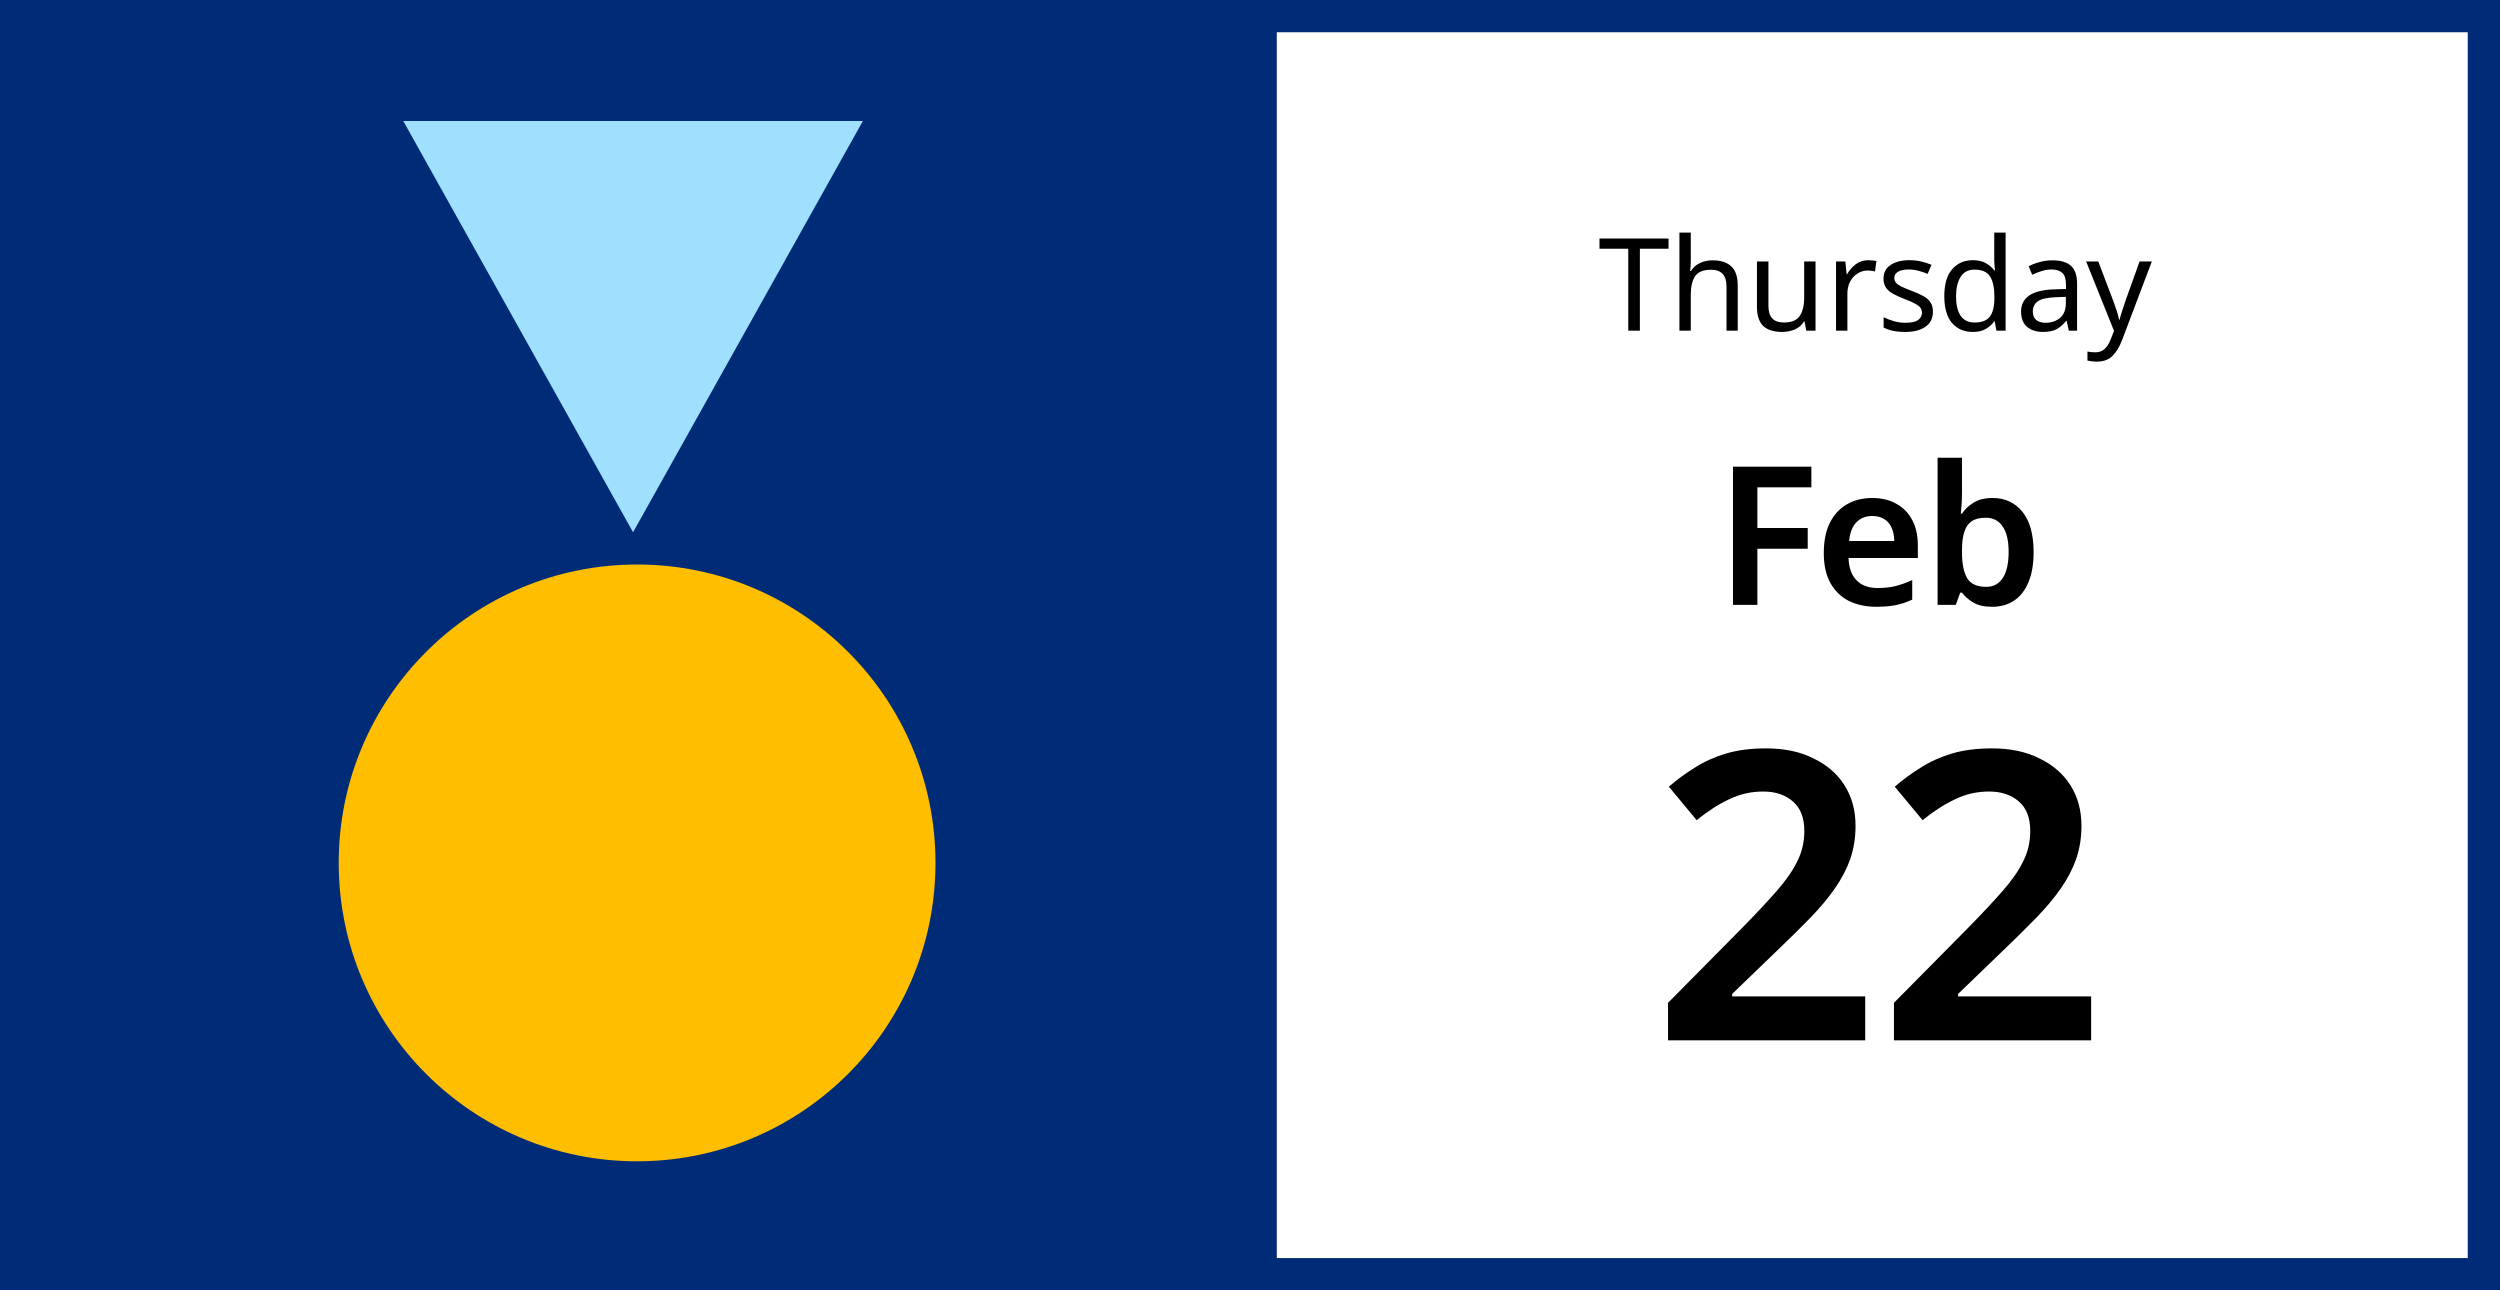
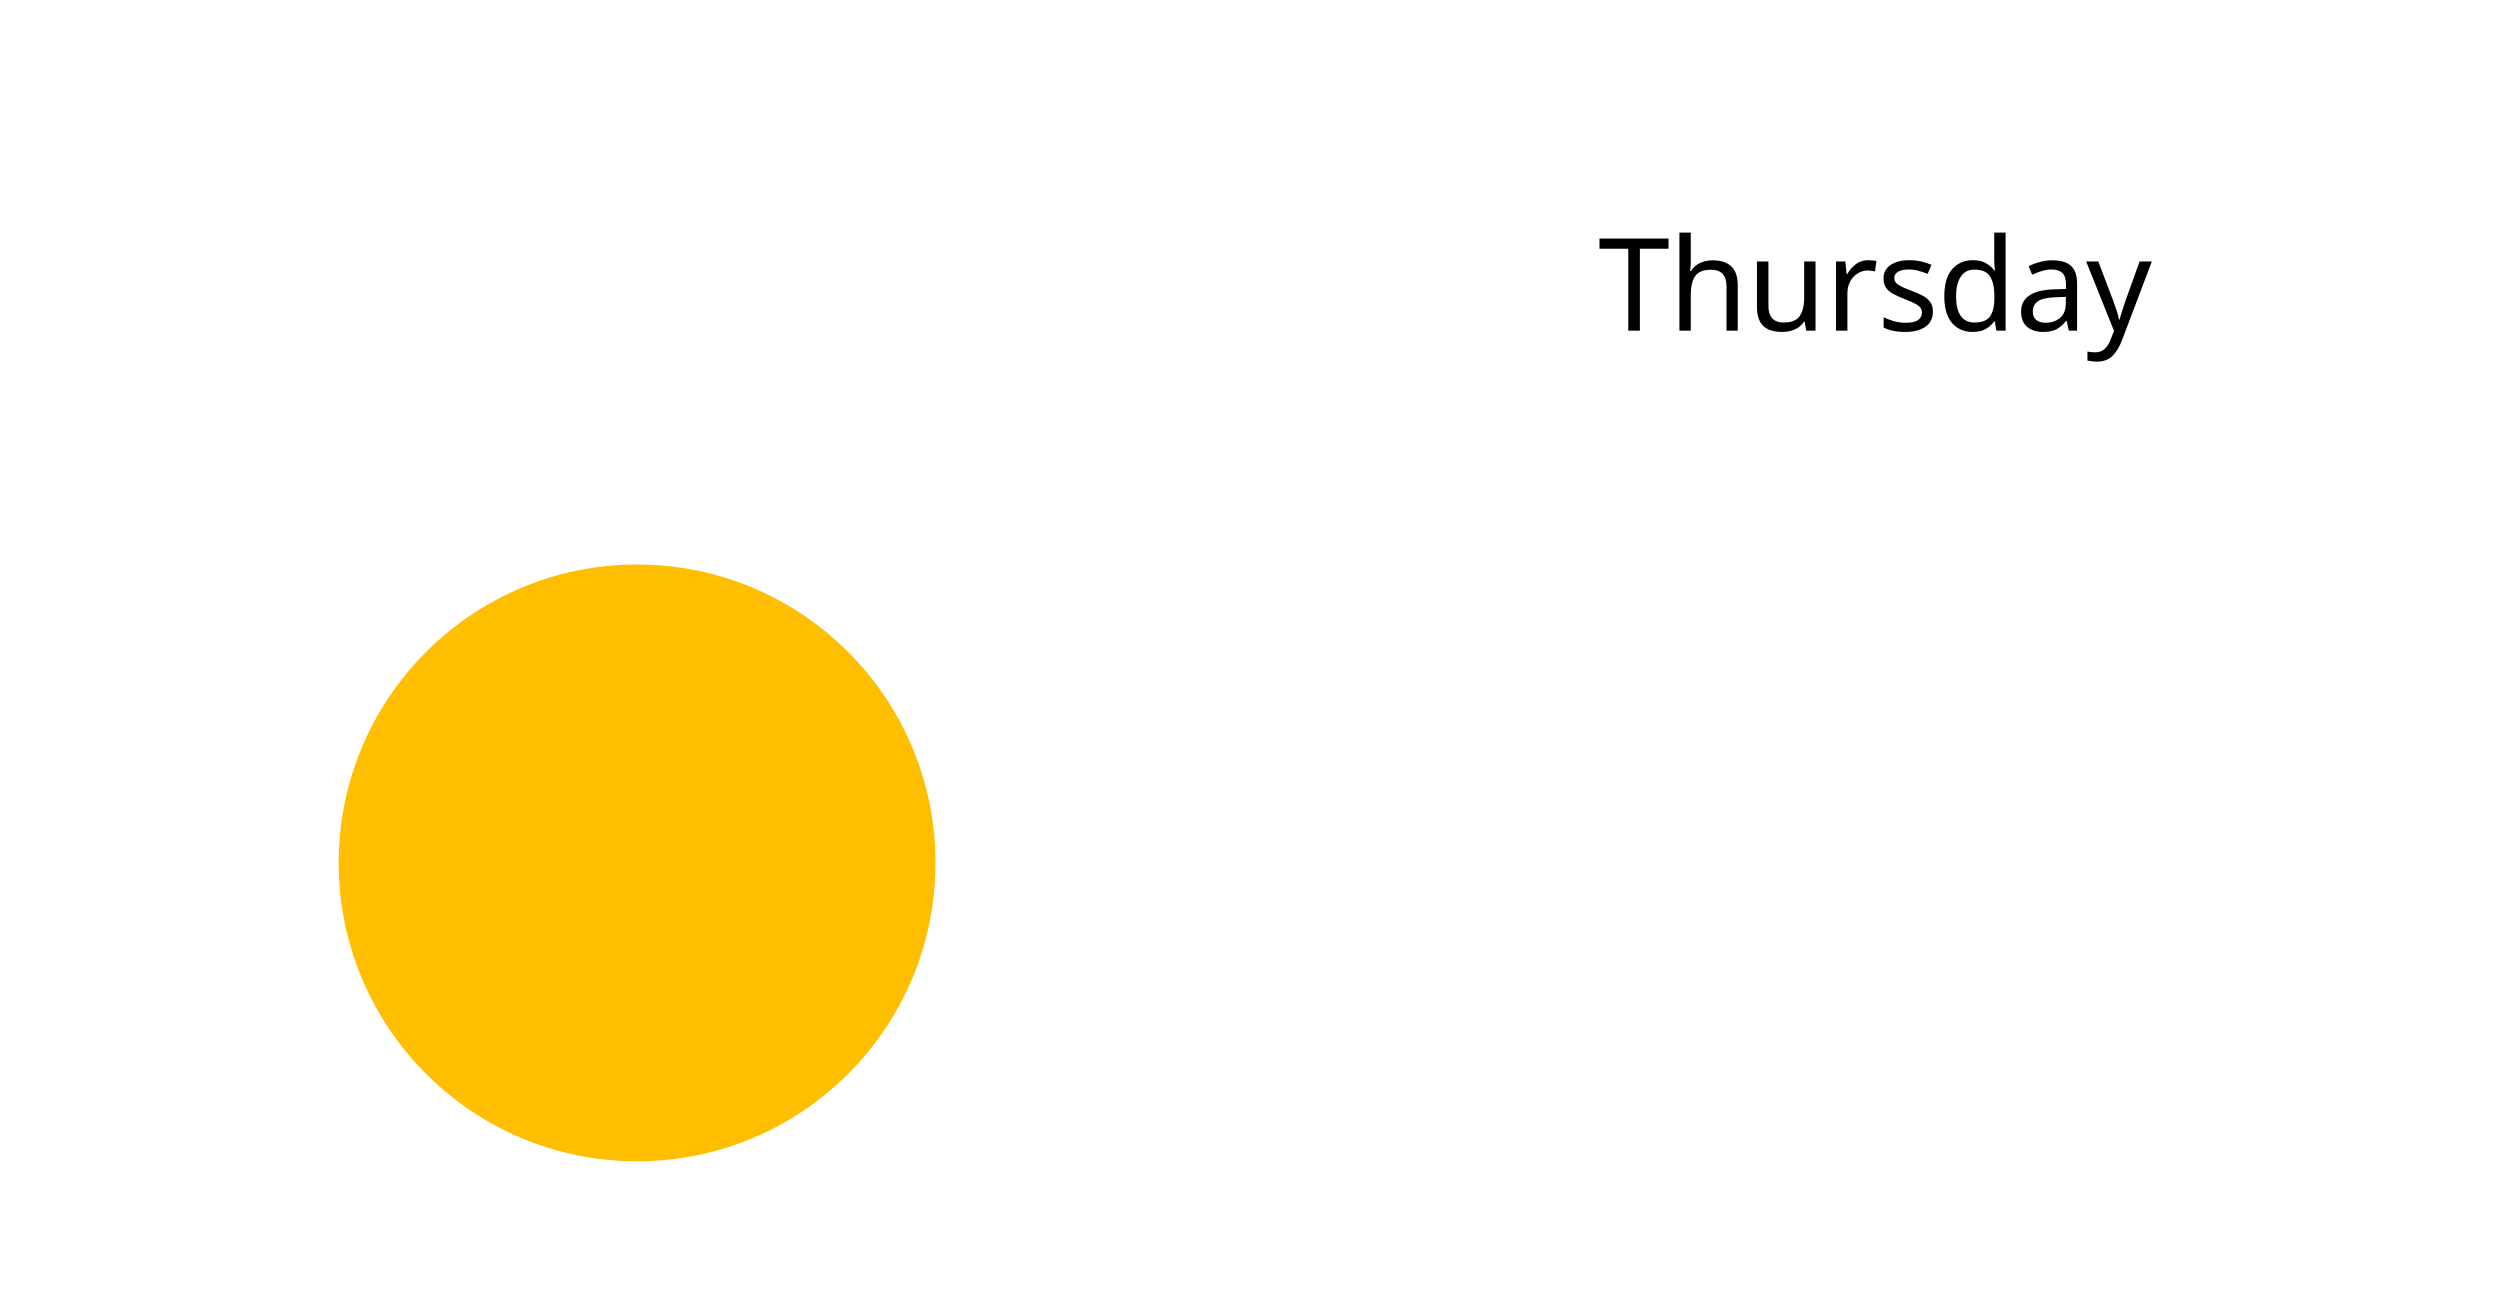
<svg xmlns="http://www.w3.org/2000/svg" width="310" height="160" viewBox="0 0 310 160" fill="none">
-   <rect x="2" y="2" width="306" height="156" stroke="#002C77" stroke-width="4" />
-   <rect width="158.321" height="160" fill="#002C77" />
-   <path d="M78.5 66L50 15L107 15L78.5 66Z" fill="#9FE0FF" />
  <circle cx="79" cy="107" r="37" fill="#FFBE00" />
-   <path d="M217.915 75H214.891V57.864H224.611V60.432H217.915V65.472H224.155V68.04H217.915V75ZM232.149 61.752C233.317 61.752 234.317 61.992 235.149 62.472C235.997 62.936 236.653 63.608 237.117 64.488C237.581 65.352 237.813 66.408 237.813 67.656V69.192H229.221C229.253 70.376 229.581 71.296 230.205 71.952C230.829 72.592 231.693 72.912 232.797 72.912C233.645 72.912 234.397 72.832 235.053 72.672C235.725 72.496 236.413 72.248 237.117 71.928V74.352C236.477 74.656 235.813 74.88 235.125 75.024C234.437 75.168 233.613 75.24 232.653 75.24C231.389 75.24 230.261 75 229.269 74.52C228.293 74.024 227.525 73.28 226.965 72.288C226.421 71.296 226.149 70.064 226.149 68.592C226.149 67.104 226.397 65.856 226.893 64.848C227.405 63.824 228.109 63.056 229.005 62.544C229.901 62.016 230.949 61.752 232.149 61.752ZM232.149 63.984C231.349 63.984 230.693 64.248 230.181 64.776C229.685 65.288 229.389 66.056 229.293 67.08H234.885C234.885 66.472 234.781 65.936 234.573 65.472C234.381 65.008 234.085 64.648 233.685 64.392C233.285 64.12 232.773 63.984 232.149 63.984ZM243.286 61.08C243.286 61.592 243.27 62.088 243.238 62.568C243.206 63.048 243.174 63.424 243.142 63.696H243.286C243.638 63.152 244.118 62.696 244.726 62.328C245.334 61.944 246.126 61.752 247.102 61.752C248.622 61.752 249.846 62.32 250.774 63.456C251.702 64.592 252.166 66.264 252.166 68.472C252.166 69.96 251.95 71.208 251.518 72.216C251.102 73.224 250.502 73.984 249.718 74.496C248.95 74.992 248.054 75.24 247.03 75.24C246.054 75.24 245.27 75.064 244.678 74.712C244.102 74.36 243.638 73.952 243.286 73.488H243.07L242.518 75H240.262V56.76H243.286V61.08ZM246.238 64.2C245.502 64.2 244.918 64.344 244.486 64.632C244.07 64.92 243.766 65.36 243.574 65.952C243.382 66.544 243.286 67.296 243.286 68.208V68.472C243.286 69.864 243.494 70.928 243.91 71.664C244.342 72.4 245.134 72.768 246.286 72.768C247.182 72.768 247.87 72.4 248.35 71.664C248.83 70.912 249.07 69.84 249.07 68.448C249.07 67.04 248.822 65.984 248.326 65.28C247.846 64.56 247.15 64.2 246.238 64.2Z" fill="black" />
-   <path d="M231.287 129H206.837V124.35L215.937 115.15C217.737 113.317 219.203 111.75 220.337 110.45C221.503 109.117 222.353 107.883 222.887 106.75C223.453 105.617 223.737 104.383 223.737 103.05C223.737 101.417 223.27 100.2 222.337 99.4C221.403 98.567 220.17 98.15 218.637 98.15C217.137 98.15 215.737 98.467 214.437 99.1C213.137 99.7 211.787 100.567 210.387 101.7L206.937 97.55C207.937 96.683 209.003 95.9 210.137 95.2C211.27 94.467 212.553 93.883 213.987 93.45C215.42 93.017 217.087 92.8 218.987 92.8C221.287 92.8 223.253 93.217 224.887 94.05C226.553 94.85 227.837 95.967 228.737 97.4C229.637 98.833 230.087 100.5 230.087 102.4C230.087 103.867 229.87 105.233 229.437 106.5C229.003 107.733 228.37 108.95 227.537 110.15C226.703 111.35 225.687 112.567 224.487 113.8C223.287 115.033 221.937 116.367 220.437 117.8L214.787 123.25V123.55H231.287V129ZM259.3 129H234.85V124.35L243.95 115.15C245.75 113.317 247.217 111.75 248.35 110.45C249.517 109.117 250.367 107.883 250.9 106.75C251.467 105.617 251.75 104.383 251.75 103.05C251.75 101.417 251.283 100.2 250.35 99.4C249.417 98.567 248.183 98.15 246.65 98.15C245.15 98.15 243.75 98.467 242.45 99.1C241.15 99.7 239.8 100.567 238.4 101.7L234.95 97.55C235.95 96.683 237.017 95.9 238.15 95.2C239.283 94.467 240.567 93.883 242 93.45C243.433 93.017 245.1 92.8 247 92.8C249.3 92.8 251.267 93.217 252.9 94.05C254.567 94.85 255.85 95.967 256.75 97.4C257.65 98.833 258.1 100.5 258.1 102.4C258.1 103.867 257.883 105.233 257.45 106.5C257.017 107.733 256.383 108.95 255.55 110.15C254.717 111.35 253.7 112.567 252.5 113.8C251.3 115.033 249.95 116.367 248.45 117.8L242.8 123.25V123.55H259.3V129Z" fill="black" />
  <path d="M203.345 41H201.905V30.84H198.337V29.576H206.897V30.84H203.345V41ZM209.656 28.84V32.408C209.656 32.835 209.629 33.235 209.576 33.608H209.672C209.949 33.171 210.322 32.84 210.792 32.616C211.272 32.392 211.789 32.28 212.344 32.28C213.378 32.28 214.157 32.531 214.68 33.032C215.213 33.523 215.48 34.317 215.48 35.416V41H214.088V35.512C214.088 34.136 213.448 33.448 212.168 33.448C211.208 33.448 210.546 33.72 210.184 34.264C209.832 34.797 209.656 35.565 209.656 36.568V41H208.248V28.84H209.656ZM225.126 32.424V41H223.974L223.766 39.864H223.702C223.425 40.312 223.041 40.643 222.55 40.856C222.059 41.059 221.537 41.16 220.982 41.16C219.947 41.16 219.169 40.915 218.646 40.424C218.123 39.923 217.862 39.128 217.862 38.04V32.424H219.286V37.944C219.286 39.309 219.921 39.992 221.19 39.992C222.139 39.992 222.795 39.725 223.158 39.192C223.531 38.659 223.718 37.891 223.718 36.888V32.424H225.126ZM231.669 32.264C231.829 32.264 231.999 32.275 232.181 32.296C232.362 32.307 232.527 32.328 232.677 32.36L232.501 33.656C232.362 33.624 232.207 33.597 232.037 33.576C231.866 33.555 231.711 33.544 231.573 33.544C231.135 33.544 230.725 33.667 230.341 33.912C229.957 34.147 229.647 34.483 229.413 34.92C229.189 35.347 229.077 35.848 229.077 36.424V41H227.669V32.424H228.821L228.981 33.992H229.045C229.311 33.523 229.663 33.117 230.101 32.776C230.549 32.435 231.071 32.264 231.669 32.264ZM239.682 38.632C239.682 39.464 239.373 40.093 238.754 40.52C238.135 40.947 237.303 41.16 236.258 41.16C235.661 41.16 235.143 41.112 234.706 41.016C234.279 40.92 233.901 40.787 233.57 40.616V39.336C233.911 39.507 234.322 39.667 234.802 39.816C235.293 39.955 235.789 40.024 236.29 40.024C237.005 40.024 237.522 39.912 237.842 39.688C238.162 39.453 238.322 39.144 238.322 38.76C238.322 38.547 238.263 38.355 238.146 38.184C238.029 38.013 237.815 37.843 237.506 37.672C237.207 37.501 236.775 37.309 236.21 37.096C235.655 36.883 235.181 36.669 234.786 36.456C234.391 36.243 234.087 35.987 233.874 35.688C233.661 35.389 233.554 35.005 233.554 34.536C233.554 33.811 233.847 33.251 234.434 32.856C235.031 32.461 235.81 32.264 236.77 32.264C237.293 32.264 237.778 32.317 238.226 32.424C238.685 32.531 239.111 32.669 239.506 32.84L239.026 33.96C238.663 33.811 238.285 33.683 237.89 33.576C237.495 33.469 237.09 33.416 236.674 33.416C236.098 33.416 235.655 33.512 235.346 33.704C235.047 33.885 234.898 34.136 234.898 34.456C234.898 34.701 234.967 34.904 235.106 35.064C235.245 35.224 235.474 35.384 235.794 35.544C236.125 35.704 236.562 35.885 237.106 36.088C237.65 36.291 238.114 36.499 238.498 36.712C238.882 36.925 239.175 37.187 239.378 37.496C239.581 37.795 239.682 38.173 239.682 38.632ZM244.614 41.16C243.548 41.16 242.694 40.792 242.054 40.056C241.414 39.309 241.094 38.2 241.094 36.728C241.094 35.256 241.414 34.147 242.054 33.4C242.705 32.643 243.564 32.264 244.63 32.264C245.292 32.264 245.83 32.387 246.246 32.632C246.673 32.877 247.02 33.176 247.286 33.528H247.382C247.361 33.389 247.34 33.187 247.318 32.92C247.297 32.643 247.286 32.424 247.286 32.264V28.84H248.694V41H247.558L247.35 39.848H247.286C247.03 40.211 246.689 40.52 246.262 40.776C245.836 41.032 245.286 41.16 244.614 41.16ZM244.838 39.992C245.745 39.992 246.38 39.747 246.742 39.256C247.116 38.755 247.302 38.003 247.302 37V36.744C247.302 35.677 247.126 34.861 246.774 34.296C246.422 33.72 245.772 33.432 244.822 33.432C244.065 33.432 243.494 33.736 243.11 34.344C242.737 34.941 242.55 35.747 242.55 36.76C242.55 37.784 242.737 38.579 243.11 39.144C243.494 39.709 244.07 39.992 244.838 39.992ZM254.486 32.28C255.531 32.28 256.305 32.509 256.806 32.968C257.307 33.427 257.558 34.157 257.558 35.16V41H256.534L256.262 39.784H256.198C255.825 40.253 255.43 40.6 255.014 40.824C254.598 41.048 254.033 41.16 253.318 41.16C252.539 41.16 251.894 40.957 251.382 40.552C250.87 40.136 250.614 39.491 250.614 38.616C250.614 37.763 250.95 37.107 251.622 36.648C252.294 36.179 253.329 35.923 254.726 35.88L256.182 35.832V35.32C256.182 34.605 256.027 34.109 255.718 33.832C255.409 33.555 254.971 33.416 254.406 33.416C253.958 33.416 253.531 33.485 253.126 33.624C252.721 33.752 252.342 33.901 251.99 34.072L251.558 33.016C251.931 32.813 252.374 32.643 252.886 32.504C253.398 32.355 253.931 32.28 254.486 32.28ZM256.166 36.808L254.902 36.856C253.835 36.899 253.094 37.069 252.678 37.368C252.273 37.667 252.07 38.088 252.07 38.632C252.07 39.112 252.214 39.464 252.502 39.688C252.801 39.912 253.179 40.024 253.638 40.024C254.353 40.024 254.95 39.827 255.43 39.432C255.921 39.027 256.166 38.408 256.166 37.576V36.808ZM258.683 32.424H260.187L262.043 37.304C262.203 37.741 262.347 38.152 262.475 38.536C262.603 38.92 262.699 39.288 262.763 39.64H262.827C262.891 39.373 262.992 39.027 263.131 38.6C263.27 38.163 263.414 37.725 263.563 37.288L265.307 32.424H266.827L263.131 42.184C262.822 42.995 262.432 43.64 261.963 44.12C261.494 44.6 260.843 44.84 260.011 44.84C259.755 44.84 259.531 44.824 259.339 44.792C259.147 44.771 258.982 44.744 258.843 44.712V43.592C258.96 43.613 259.099 43.635 259.259 43.656C259.43 43.677 259.606 43.688 259.787 43.688C260.278 43.688 260.672 43.549 260.971 43.272C261.27 42.995 261.51 42.627 261.691 42.168L262.139 41.032L258.683 32.424Z" fill="black" />
</svg>